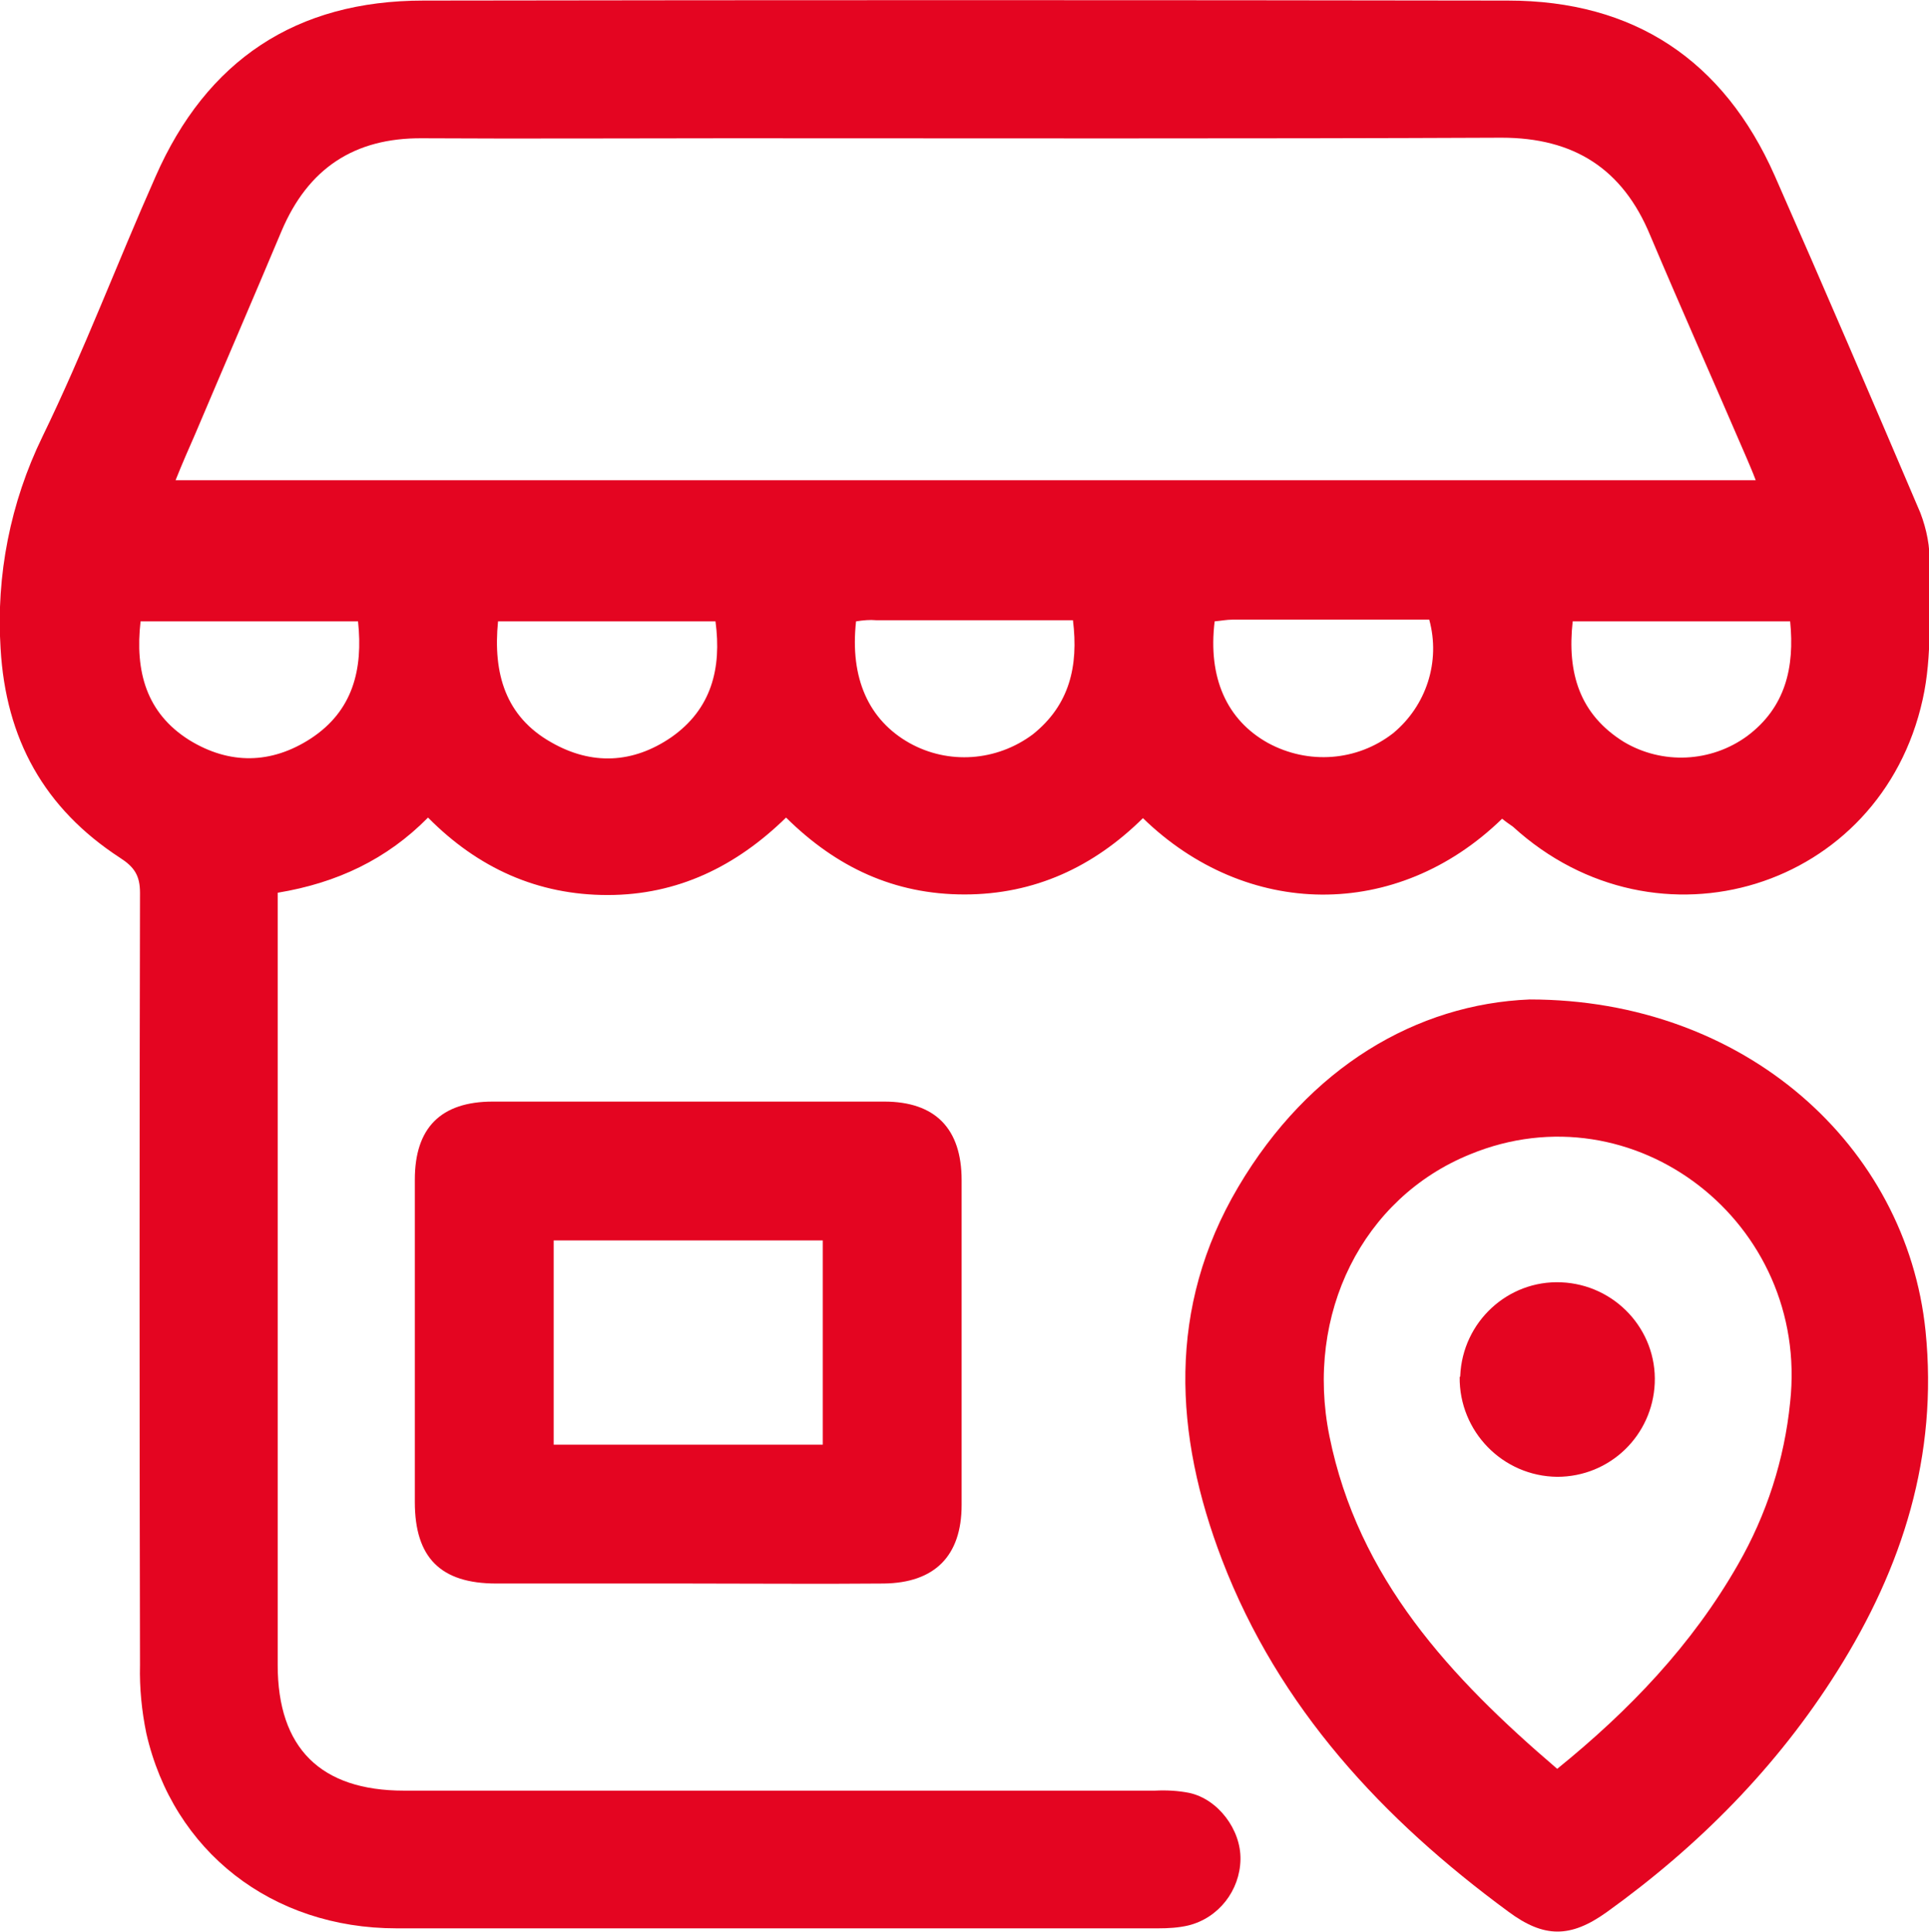
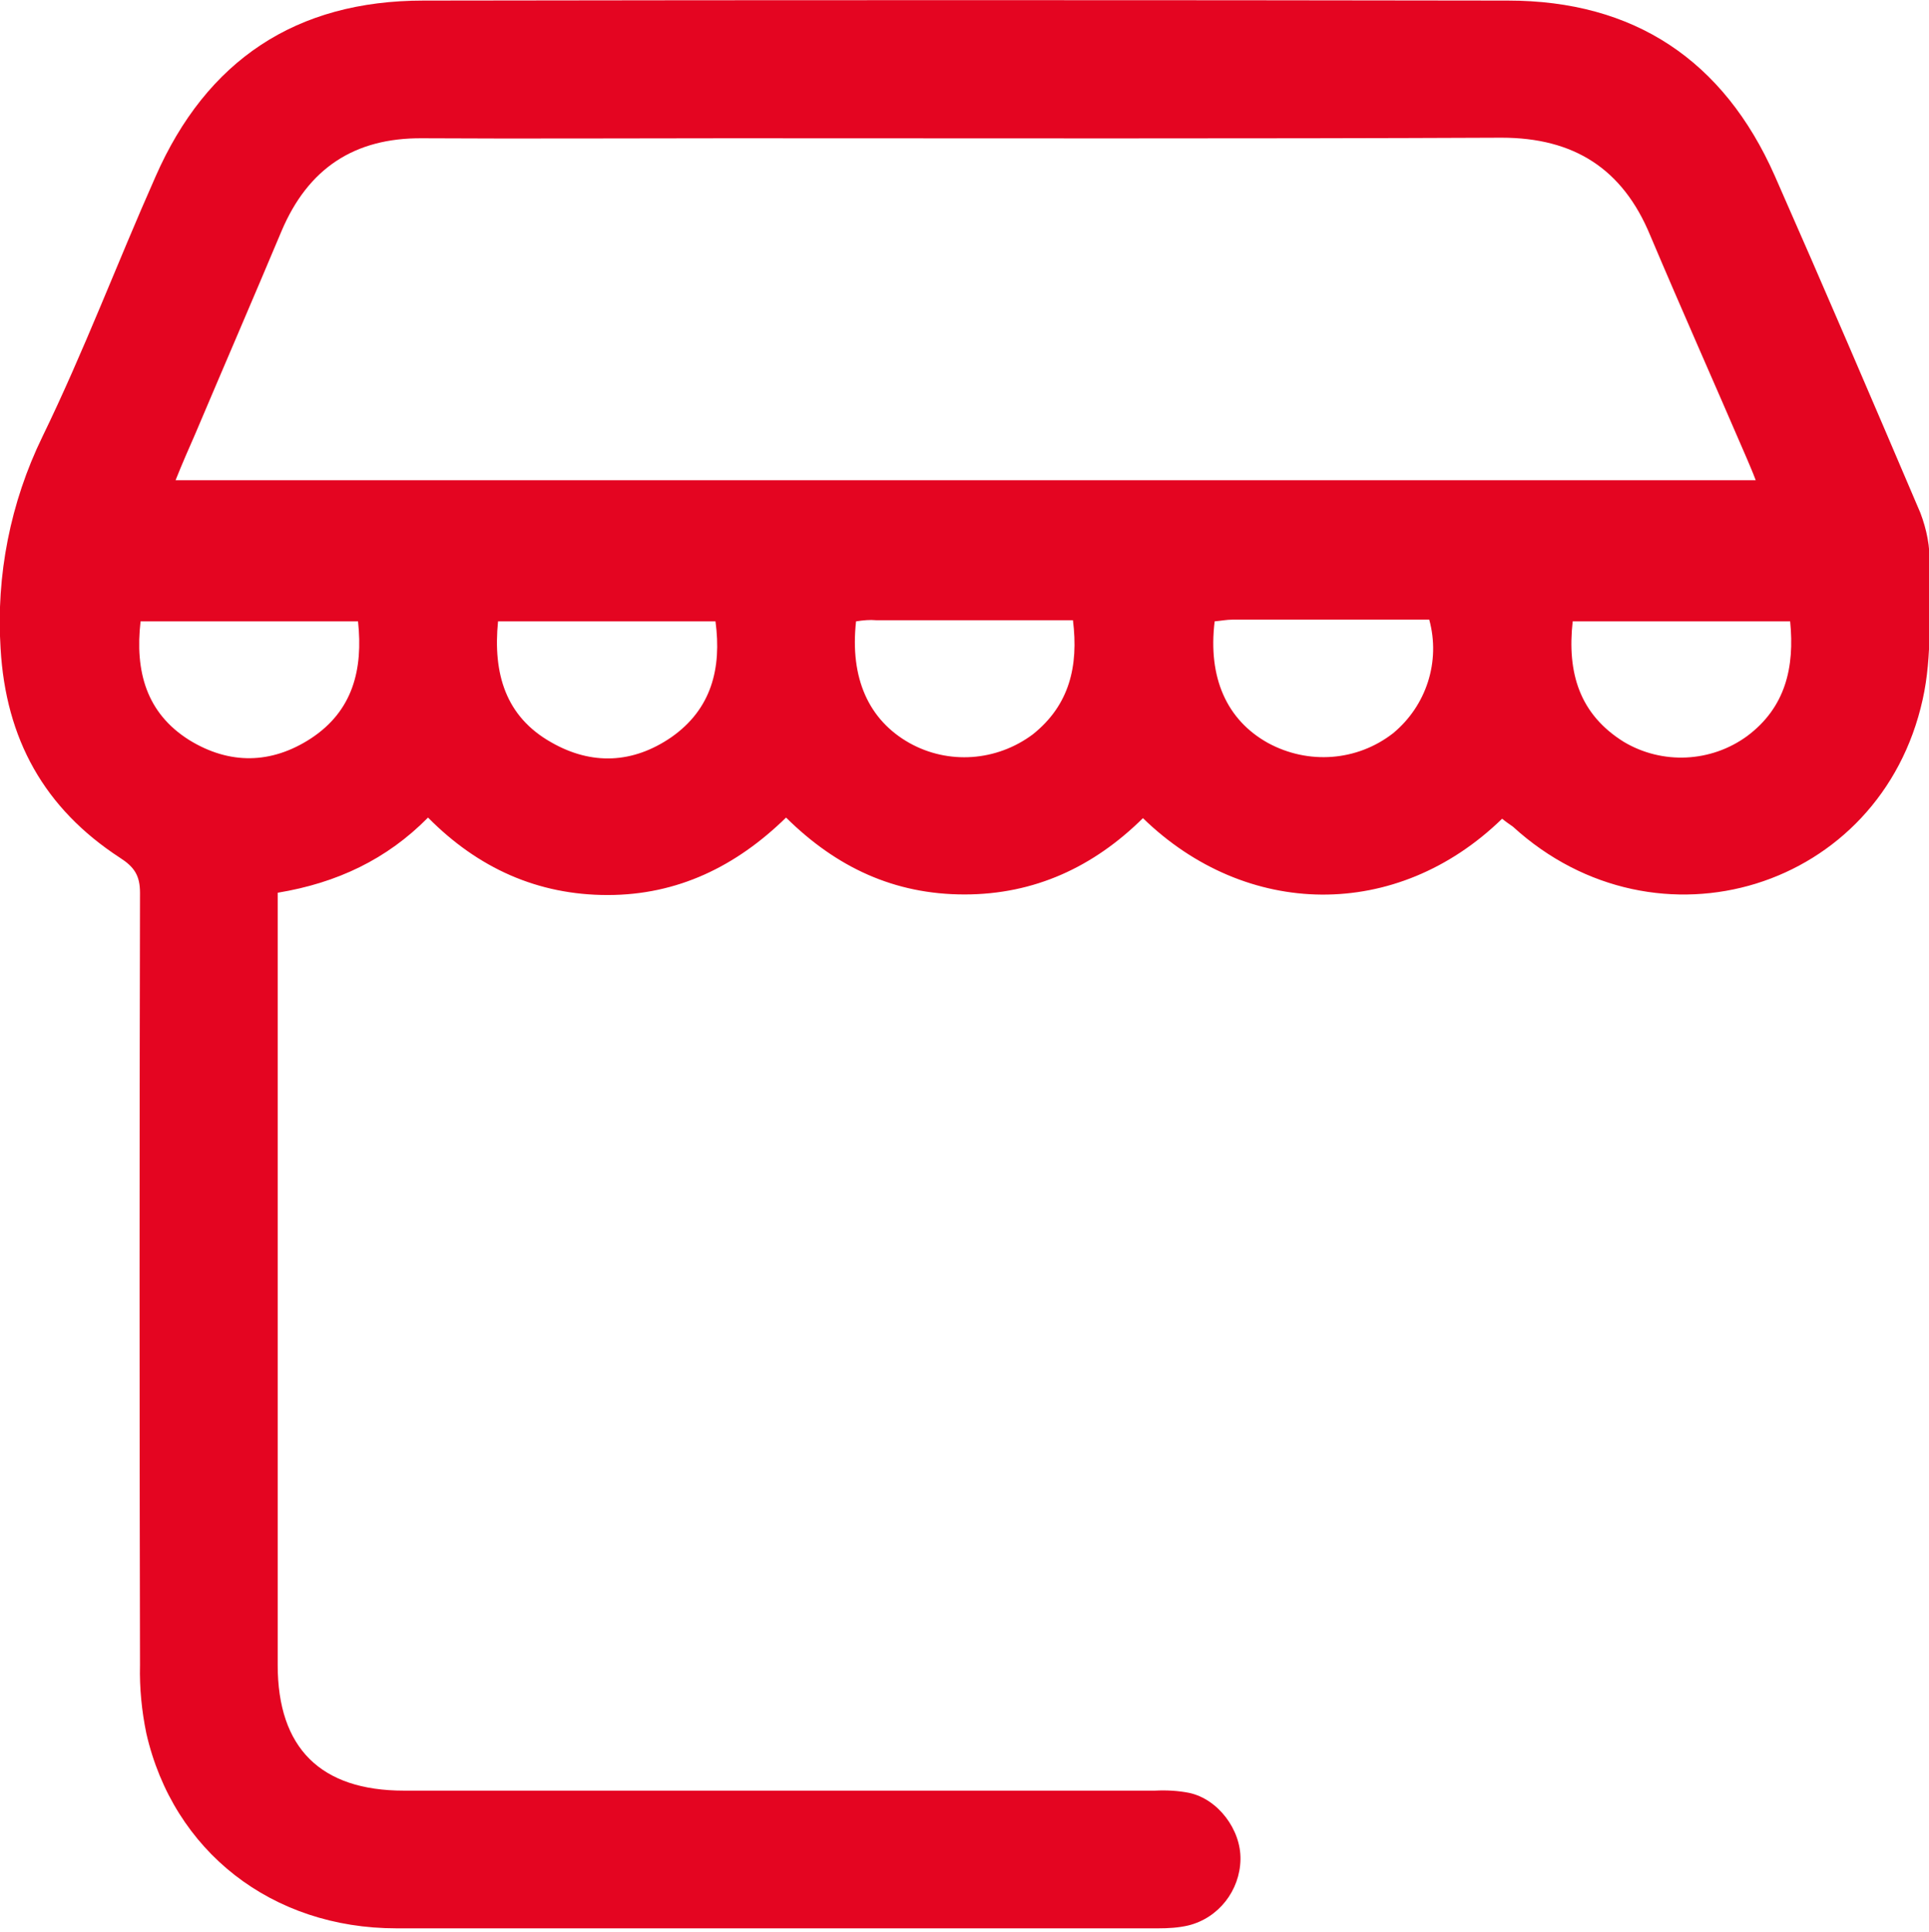
<svg xmlns="http://www.w3.org/2000/svg" version="1.1" id="Capa_1" x="0px" y="0px" viewBox="0 0 336.2 336.7" style="enable-background:new 0 0 336.2 336.7;" xml:space="preserve">
  <style type="text/css"> .st0{fill:#E40521;} </style>
  <path class="st0" d="M261.8,142.7c-18.4,17.9-44.6,17.4-62.6-0.1c-8.6,8.5-18.9,13.3-31.1,13.3s-22.3-4.7-31.1-13.4 c-8.7,8.5-18.9,13.5-31.1,13.5s-22.6-4.7-31.3-13.5c-7.2,7.3-15.9,11.4-26.2,13.1v134.6c0,14.5,7.5,21.9,22,21.9 c43.6,0,87.2,0,130.9,0c2-0.1,4,0,6,0.4c5,1.1,9,6.4,8.9,11.6c-0.1,5.4-3.8,10.2-9.1,11.5c-1.7,0.4-3.5,0.5-5.2,0.5 c-44.2,0-88.5,0-132.8,0c-21.7,0-38.9-13.4-43.6-34c-0.8-3.9-1.2-7.9-1.1-11.9c-0.1-44.9-0.1-89.8,0-134.6c0-3-1-4.5-3.5-6.1 C7.7,140.9,1,128.8,0.1,113c-0.8-12.7,1.7-25.4,7.3-36.9c7.2-14.8,13-30.2,19.7-45.3C36,10.5,51.6,0.1,73.8,0.1 c63-0.1,126-0.1,189,0c22,0,37.6,10.4,46.5,30.5c8.6,19.5,17,39.1,25.4,58.8c1.1,2.9,1.7,5.9,1.6,9c-0.1,7.8,0.5,15.9-1.2,23.5 c-7.3,33.1-46.3,45.1-71.4,22.2C263,143.6,262.4,143.2,261.8,142.7z M30.6,83.7H306c-0.6-1.6-1.1-2.7-1.6-3.9 c-5.6-13-11.3-25.8-16.8-38.8c-4.8-11.6-13.3-17-25.9-17c-45,0.2-90,0.1-134.9,0.1c-17.7,0-35.5,0.1-53.2,0 C61.7,24,53.7,29.4,49.1,40.2C44.1,52.1,39,63.9,34,75.7C32.9,78.2,31.8,80.7,30.6,83.7L30.6,83.7z M211.7,108.3 c-1.2,9.8,2.1,17.2,9.3,21.2c7,3.8,15.5,3.2,21.8-1.7c5.8-4.8,8.3-12.5,6.3-19.8h-34.3C213.8,108,212.8,108.2,211.7,108.3 L211.7,108.3z M149.2,108.3c-1.1,9.9,2.2,17.2,9.3,21.2c6.8,3.8,15.2,3.2,21.5-1.5c6.4-5.1,8-11.9,7-19.9h-34.3 C151.6,108,150.5,108.1,149.2,108.3L149.2,108.3z M274.1,108.3c-1,9,1.2,16.2,8.9,21c6.7,4,15.2,3.6,21.5-1c6.7-5,8.3-12,7.5-20 H274.1z M24.5,108.3c-1,8.7,1,16,8.5,20.7c7,4.3,14.3,4.2,21.2-0.3c7.3-4.8,9.1-12,8.2-20.4L24.5,108.3z M86.8,108.3 c-0.9,9.1,1.3,16.6,9.3,21.1c7,4,14.2,3.7,20.9-0.9c7-4.9,8.8-12,7.7-20.2H86.8z" />
-   <path class="st0" d="M266.6,174.2c37.5,0,65.7,25.5,69,57.8c2.2,21.7-4,41.2-15.4,59.3c-10.5,16.7-24.2,30.5-40.2,42 c-6.3,4.5-10.9,4.5-17.1-0.1c-21.9-16.1-40-35.5-49.9-61.3c-8.4-21.9-9.6-44,2.8-65S247,175,266.6,174.2z M271.4,308.3 c12.6-10.2,23.5-21.6,31.5-35.6c5-8.7,8.1-18.3,9.1-28.3c3.4-31.3-27.2-55-55.8-43.2c-18.7,7.6-28.8,27.8-24.5,49.1 C236.7,275.1,252.8,292.4,271.4,308.3z" />
-   <path class="st0" d="M119.8,276c-11.1,0-22.2,0-33.3,0c-9.7,0-14.2-4.5-14.2-14.2c0-18.7,0-37.5,0-56.2c0-9,4.5-13.6,13.6-13.6 c22.7,0,45.5,0,68.2,0c8.9,0,13.5,4.7,13.5,13.7c0,18.9,0,37.7,0,56.6c0,8.9-4.7,13.6-13.6,13.7C142.5,276.1,131.2,276,119.8,276z M143.4,251.8v-35.6H96.5v35.6L143.4,251.8z" />
-   <path class="st0" d="M254.5,239.8c0.4-9.4,8.3-16.7,17.6-16.3c9.4,0.4,16.7,8.3,16.3,17.6c-0.4,9.1-7.8,16.3-17,16.3 c-9.5-0.1-17.1-7.9-17-17.4C254.5,240,254.5,239.9,254.5,239.8z" />
</svg>